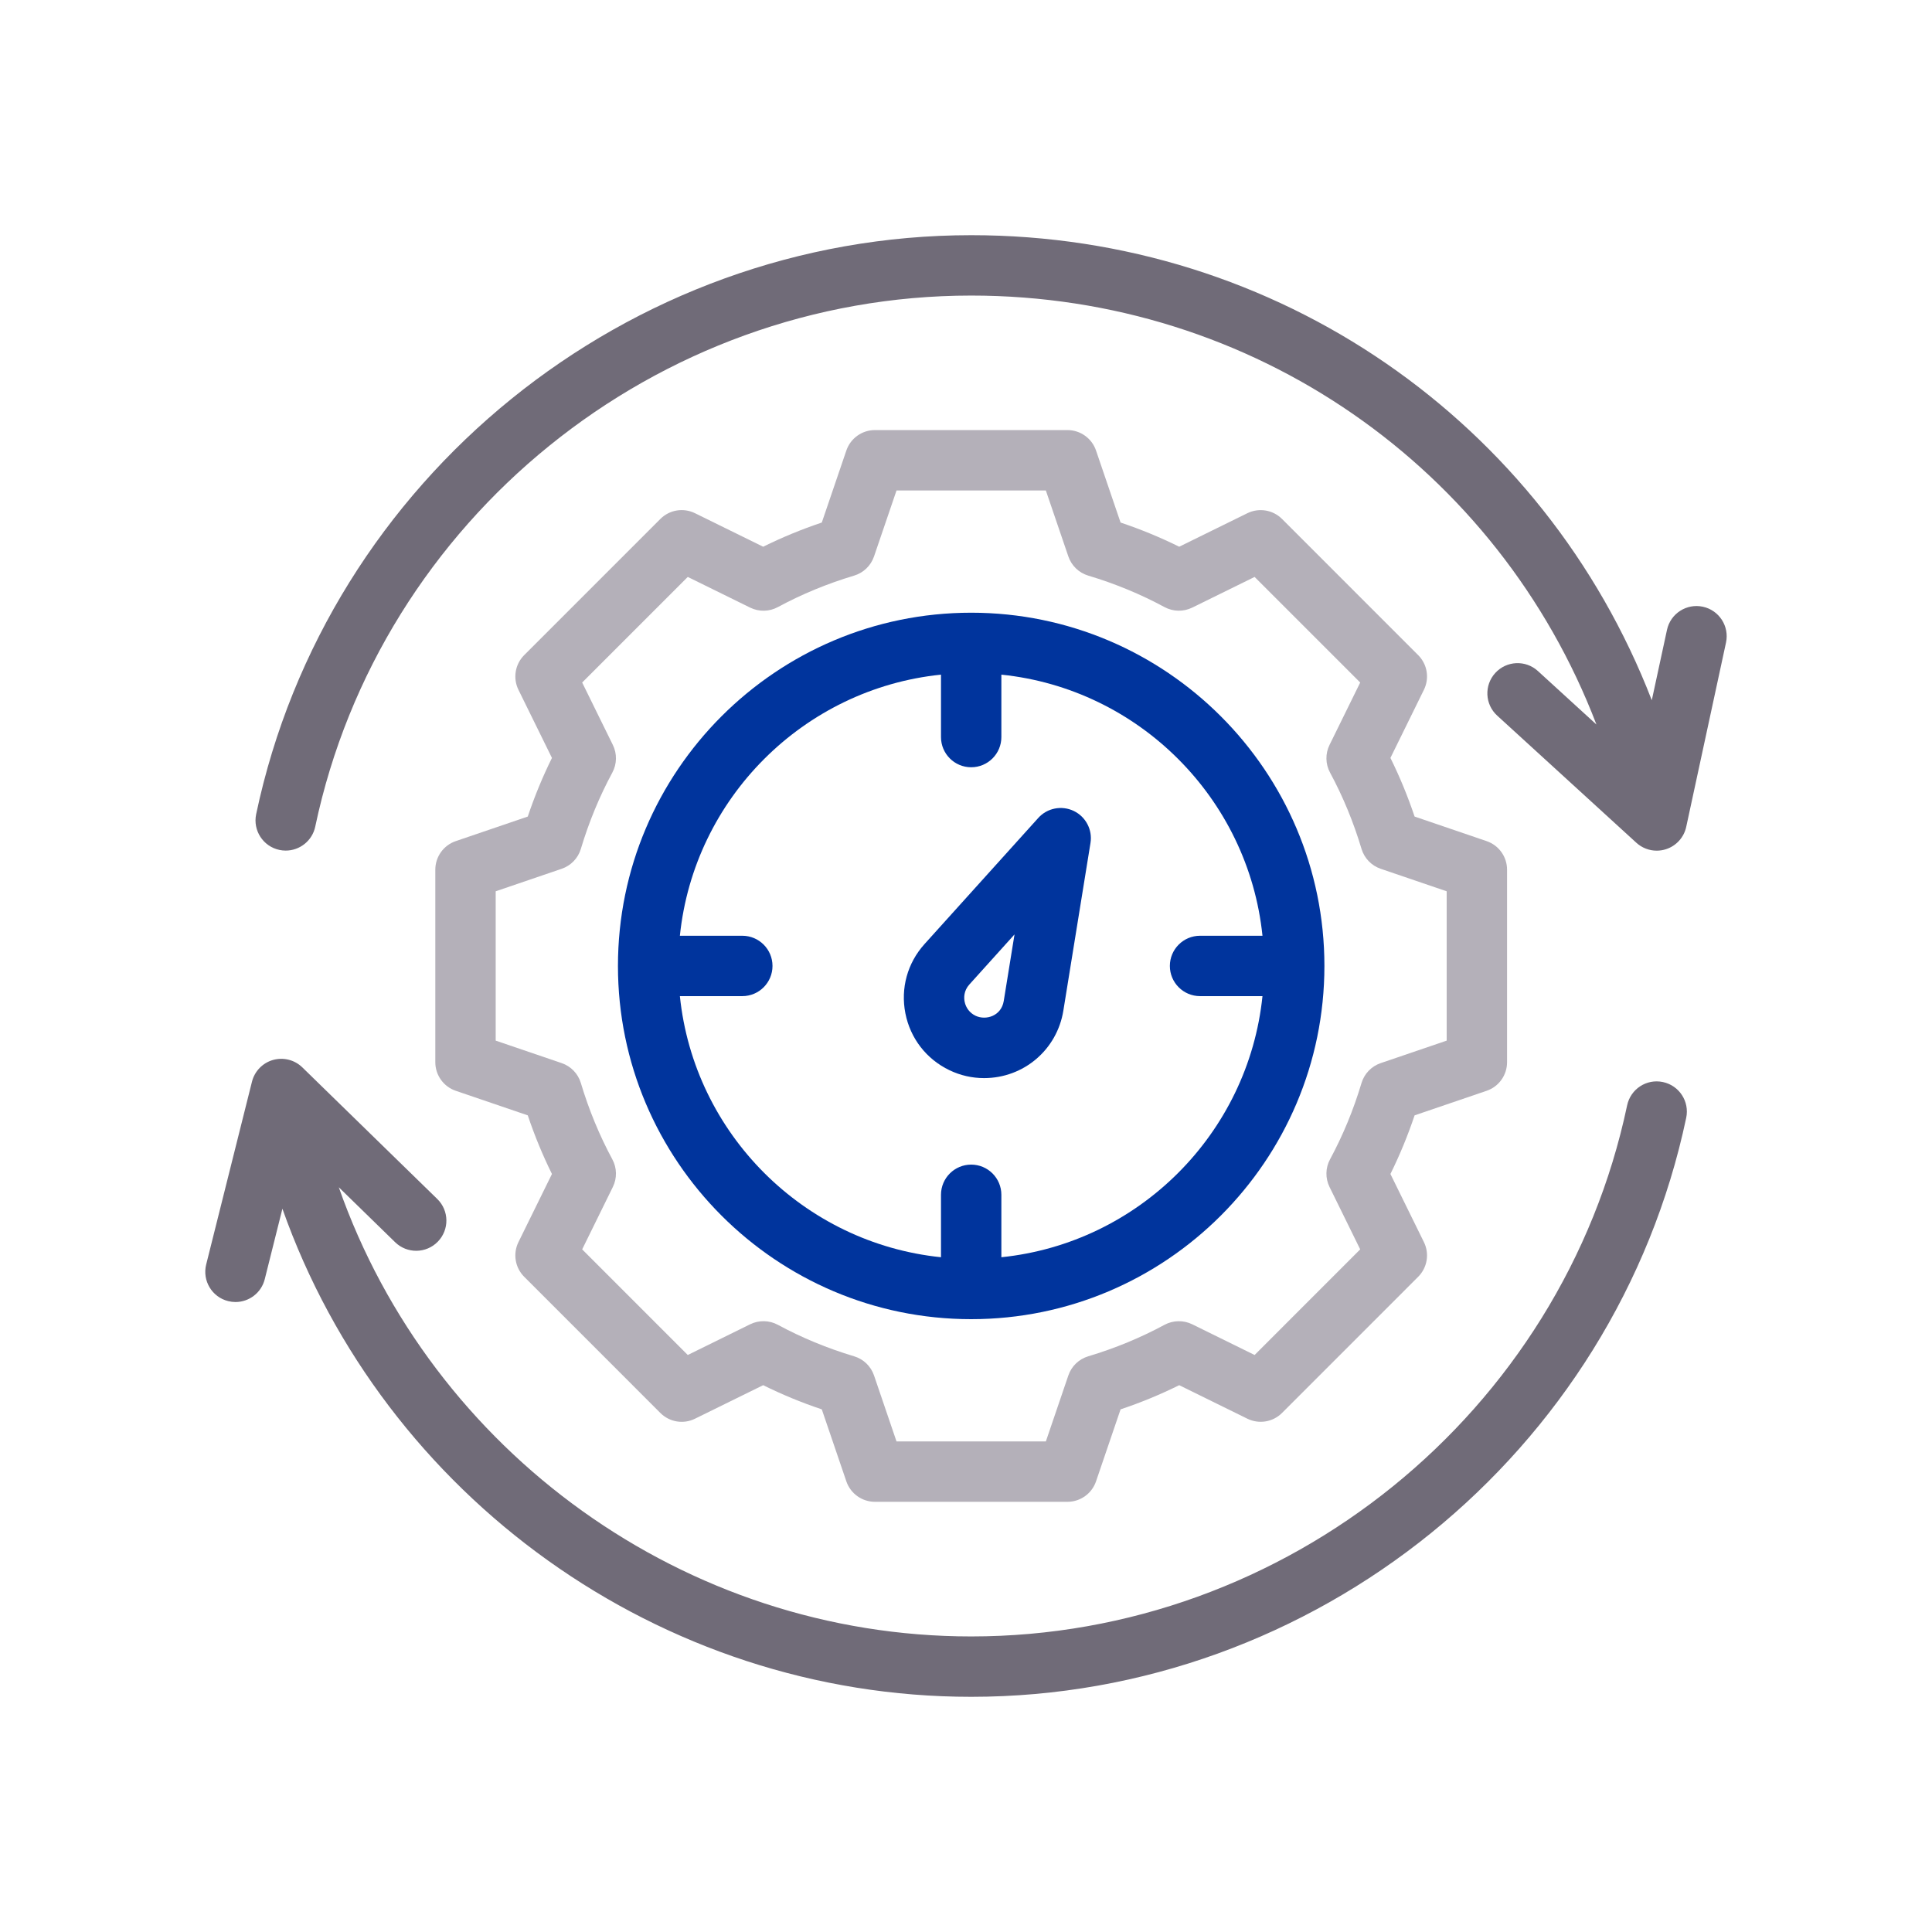
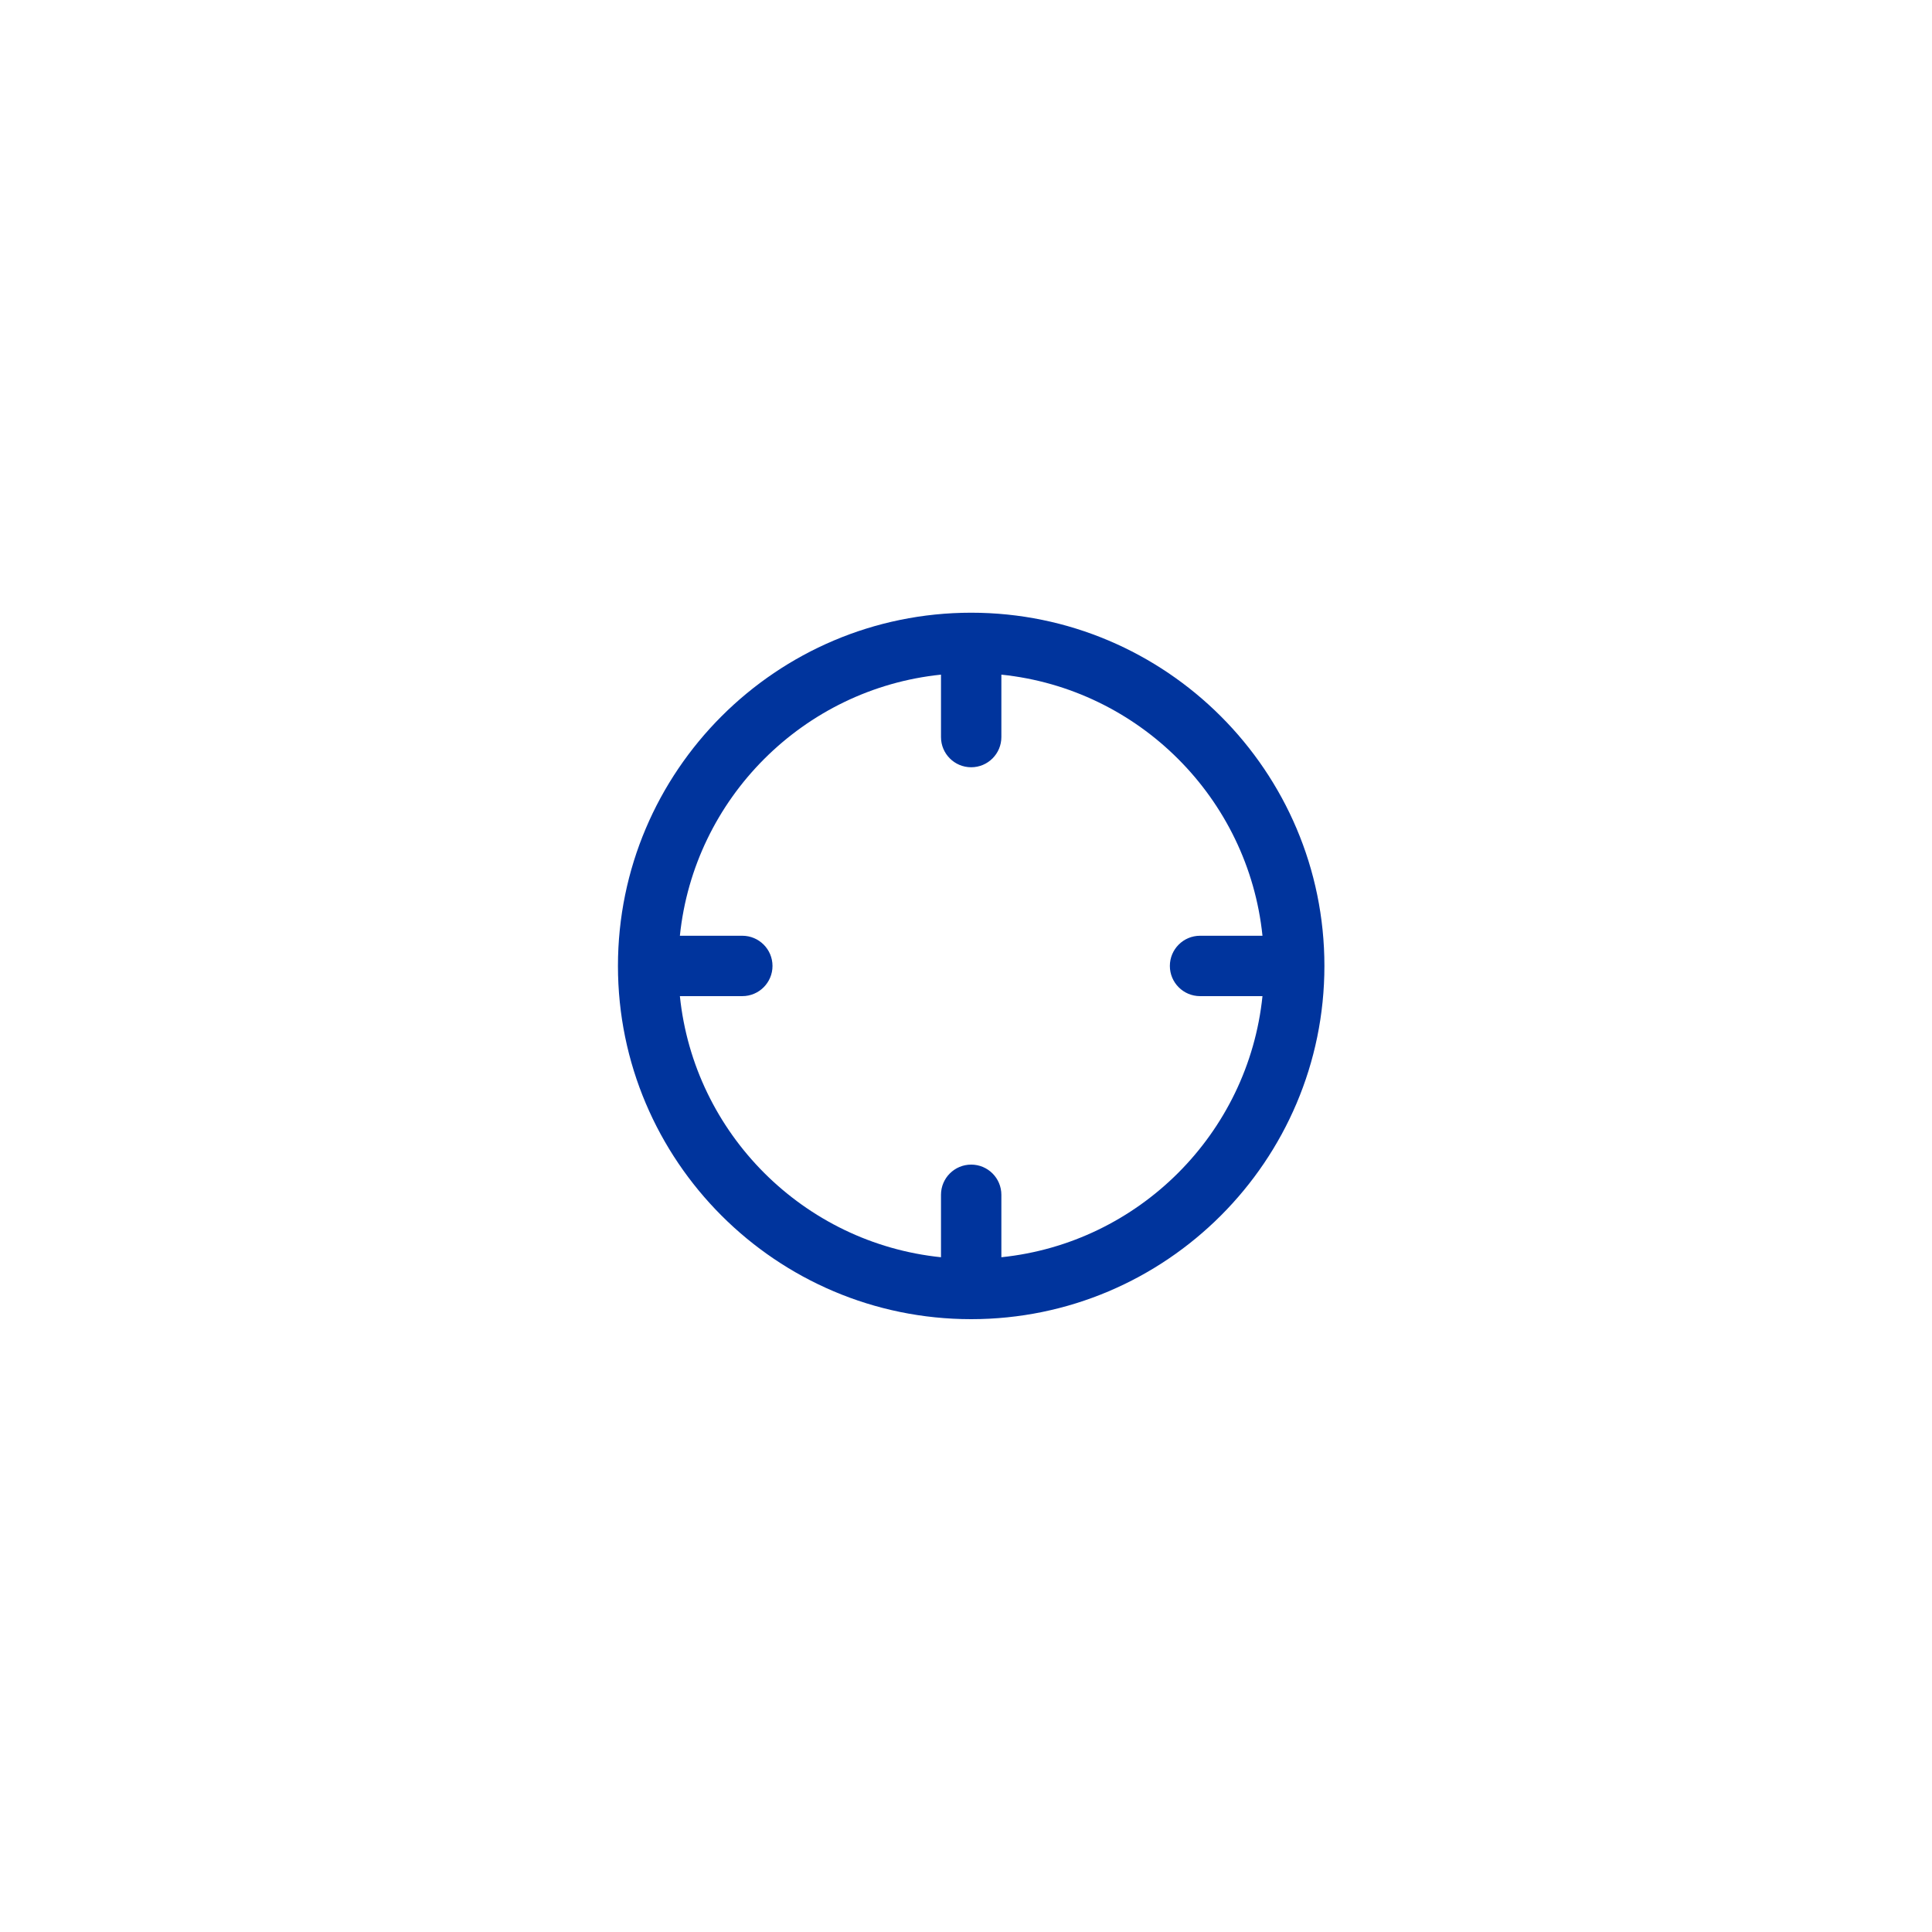
<svg xmlns="http://www.w3.org/2000/svg" width="160" height="160" viewBox="0 0 160 160" fill="none">
  <path d="M80.429 109.248C96.559 109.248 109.682 96.126 109.682 79.995C109.682 63.865 96.559 50.742 80.429 50.742C64.298 50.742 51.176 63.865 51.176 79.995C51.176 96.126 64.298 109.248 80.429 109.248ZM77.929 55.871V61.041C77.929 62.422 79.048 63.541 80.429 63.541C81.809 63.541 82.929 62.422 82.929 61.041V55.871C94.309 57.042 103.381 66.115 104.553 77.495H99.383C98.002 77.495 96.883 78.615 96.883 79.995C96.883 81.376 98.002 82.495 99.383 82.495H104.553C103.382 93.876 94.309 102.948 82.929 104.119V98.948C82.929 97.566 81.809 96.448 80.429 96.448C79.048 96.448 77.929 97.566 77.929 98.948V104.119C66.548 102.948 57.476 93.876 56.305 82.495H61.475C62.855 82.495 63.975 81.376 63.975 79.995C63.975 78.615 62.855 77.495 61.475 77.495H56.305C57.476 66.115 66.548 57.042 77.929 55.871Z" fill="#00349D" />
-   <path d="M137.715 89.61C136.354 89.322 135.038 90.191 134.752 91.541C129.374 117.025 106.528 135.523 80.43 135.523C56.717 135.523 35.738 120.229 28.057 98.324L32.722 102.874C33.71 103.839 35.294 103.819 36.257 102.83C37.222 101.841 37.202 100.259 36.213 99.295L25.039 88.397C24.398 87.772 23.477 87.54 22.611 87.781C21.75 88.025 21.086 88.712 20.868 89.578L17.075 104.72C16.741 106.06 17.554 107.418 18.893 107.752C19.097 107.803 19.302 107.828 19.503 107.828C20.622 107.828 21.642 107.071 21.926 105.936L23.388 100.101C31.8 123.913 54.632 140.523 80.43 140.523C108.877 140.523 133.78 120.357 139.645 92.571C139.929 91.221 139.066 89.896 137.715 89.61Z" fill="#706B78" />
-   <path d="M37.744 69.658C36.732 70.002 36.051 70.954 36.051 72.023V87.969C36.051 89.039 36.732 89.991 37.744 90.335L43.708 92.369C44.271 94.044 44.941 95.67 45.71 97.225L42.935 102.867C42.463 103.826 42.655 104.981 43.412 105.738L54.687 117.015C55.445 117.774 56.598 117.967 57.558 117.491L63.202 114.715C64.754 115.484 66.38 116.156 68.058 116.717L70.091 122.681C70.436 123.692 71.388 124.373 72.457 124.373H88.402C89.471 124.373 90.423 123.692 90.768 122.681L92.801 116.717C94.478 116.156 96.105 115.484 97.657 114.715L103.301 117.491C104.262 117.962 105.416 117.772 106.172 117.015L117.447 105.738C118.204 104.981 118.396 103.826 117.923 102.867L115.149 97.225C115.918 95.67 116.588 94.044 117.151 92.369L123.115 90.335C124.127 89.991 124.808 89.039 124.808 87.969V72.023C124.808 70.954 124.127 70.002 123.115 69.658L117.151 67.624C116.588 65.948 115.918 64.322 115.149 62.768L117.923 57.125C118.396 56.164 118.204 55.011 117.447 54.254L106.172 42.978C105.417 42.222 104.265 42.031 103.301 42.502L97.657 45.277C96.103 44.508 94.477 43.837 92.801 43.275L90.768 37.31C90.423 36.298 89.471 35.617 88.402 35.617H72.457C71.388 35.617 70.436 36.298 70.091 37.31L68.058 43.275C66.382 43.837 64.756 44.508 63.202 45.277L57.558 42.502C56.595 42.027 55.443 42.22 54.687 42.978L43.412 54.254C42.655 55.011 42.463 56.164 42.935 57.125L45.71 62.768C44.941 64.322 44.271 65.948 43.708 67.624L37.744 69.658ZM46.516 71.949C47.28 71.689 47.872 71.075 48.104 70.301C48.768 68.081 49.646 65.955 50.71 63.984C51.095 63.272 51.111 62.419 50.754 61.693L48.213 56.524L56.958 47.779L62.126 50.321C62.856 50.678 63.707 50.661 64.418 50.277C66.389 49.212 68.514 48.334 70.735 47.67C71.508 47.438 72.123 46.846 72.383 46.082L74.247 40.617H86.612L88.476 46.082C88.736 46.846 89.35 47.438 90.124 47.67C92.345 48.334 94.47 49.212 96.441 50.277C97.152 50.659 98.003 50.676 98.733 50.321L103.901 47.779L112.646 56.524L110.105 61.693C109.748 62.419 109.764 63.272 110.149 63.984C111.213 65.955 112.091 68.081 112.755 70.301C112.987 71.075 113.579 71.689 114.343 71.949L119.808 73.813V86.18L114.343 88.043C113.579 88.302 112.987 88.917 112.755 89.691C112.091 91.91 111.214 94.034 110.149 96.009C109.764 96.719 109.748 97.574 110.105 98.299L112.646 103.468L103.901 112.215L98.733 109.671C98.008 109.317 97.154 109.332 96.44 109.715C94.47 110.78 92.346 111.658 90.124 112.323C89.35 112.554 88.736 113.145 88.476 113.909L86.614 119.373H74.245L72.383 113.909C72.123 113.145 71.508 112.554 70.735 112.323C68.513 111.658 66.389 110.78 64.419 109.715C63.702 109.329 62.85 109.315 62.126 109.671L56.958 112.215L48.213 103.468L50.754 98.299C51.111 97.574 51.095 96.719 50.71 96.009C49.645 94.034 48.768 91.91 48.104 89.691C47.872 88.917 47.28 88.302 46.516 88.043L41.051 86.18V73.813L46.516 71.949Z" fill="#B4B0B9" />
-   <path d="M141.024 50.246C139.676 49.954 138.343 50.812 138.053 52.162L136.794 57.992C127.882 34.954 105.819 19.477 80.429 19.477C51.982 19.477 27.079 39.643 21.214 67.426C20.93 68.777 21.793 70.103 23.144 70.388C23.319 70.425 23.492 70.442 23.663 70.442C24.82 70.442 25.858 69.635 26.107 68.459C31.485 42.974 54.331 24.477 80.429 24.477C103.794 24.477 124.084 38.761 132.21 60.001L127.363 55.573C126.346 54.64 124.762 54.713 123.832 55.733C122.9 56.752 122.972 58.333 123.991 59.264L135.516 69.794C135.984 70.221 136.587 70.448 137.202 70.448C137.456 70.448 137.712 70.409 137.962 70.33C138.814 70.058 139.457 69.351 139.646 68.476L142.94 53.217C143.232 51.868 142.374 50.537 141.024 50.246Z" fill="#706B78" />
-   <path d="M78.627 88.629C79.536 89.064 80.501 89.284 81.497 89.284C84.777 89.284 87.538 86.935 88.062 83.698L90.309 69.813C90.487 68.72 89.921 67.639 88.923 67.159C87.921 66.681 86.724 66.917 85.985 67.739L76.567 78.181C75.15 79.751 74.571 81.842 74.98 83.92C75.389 85.995 76.718 87.711 78.627 88.629ZM80.279 81.531L84.018 77.384L83.126 82.897C82.928 84.125 81.669 84.535 80.789 84.12C80.317 83.893 79.987 83.468 79.886 82.953C79.826 82.65 79.798 82.063 80.279 81.531Z" fill="#00349D" />
</svg>